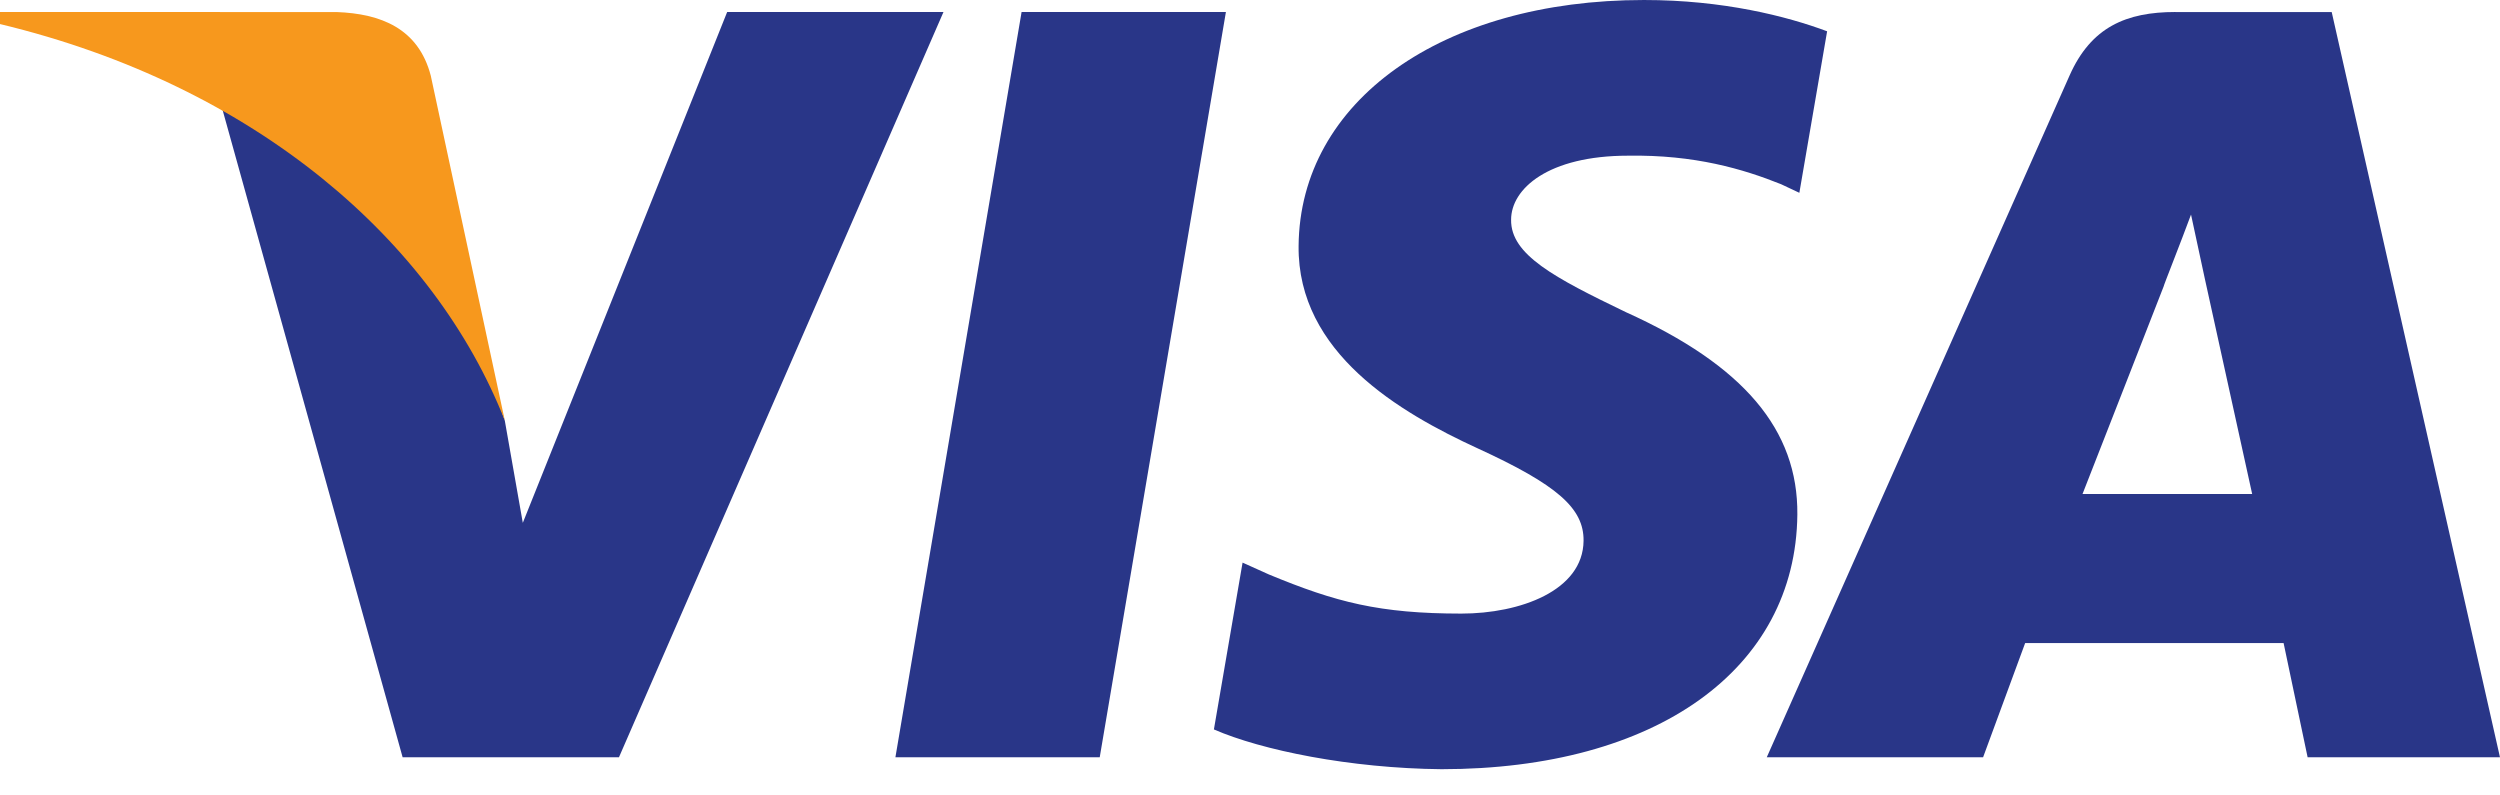
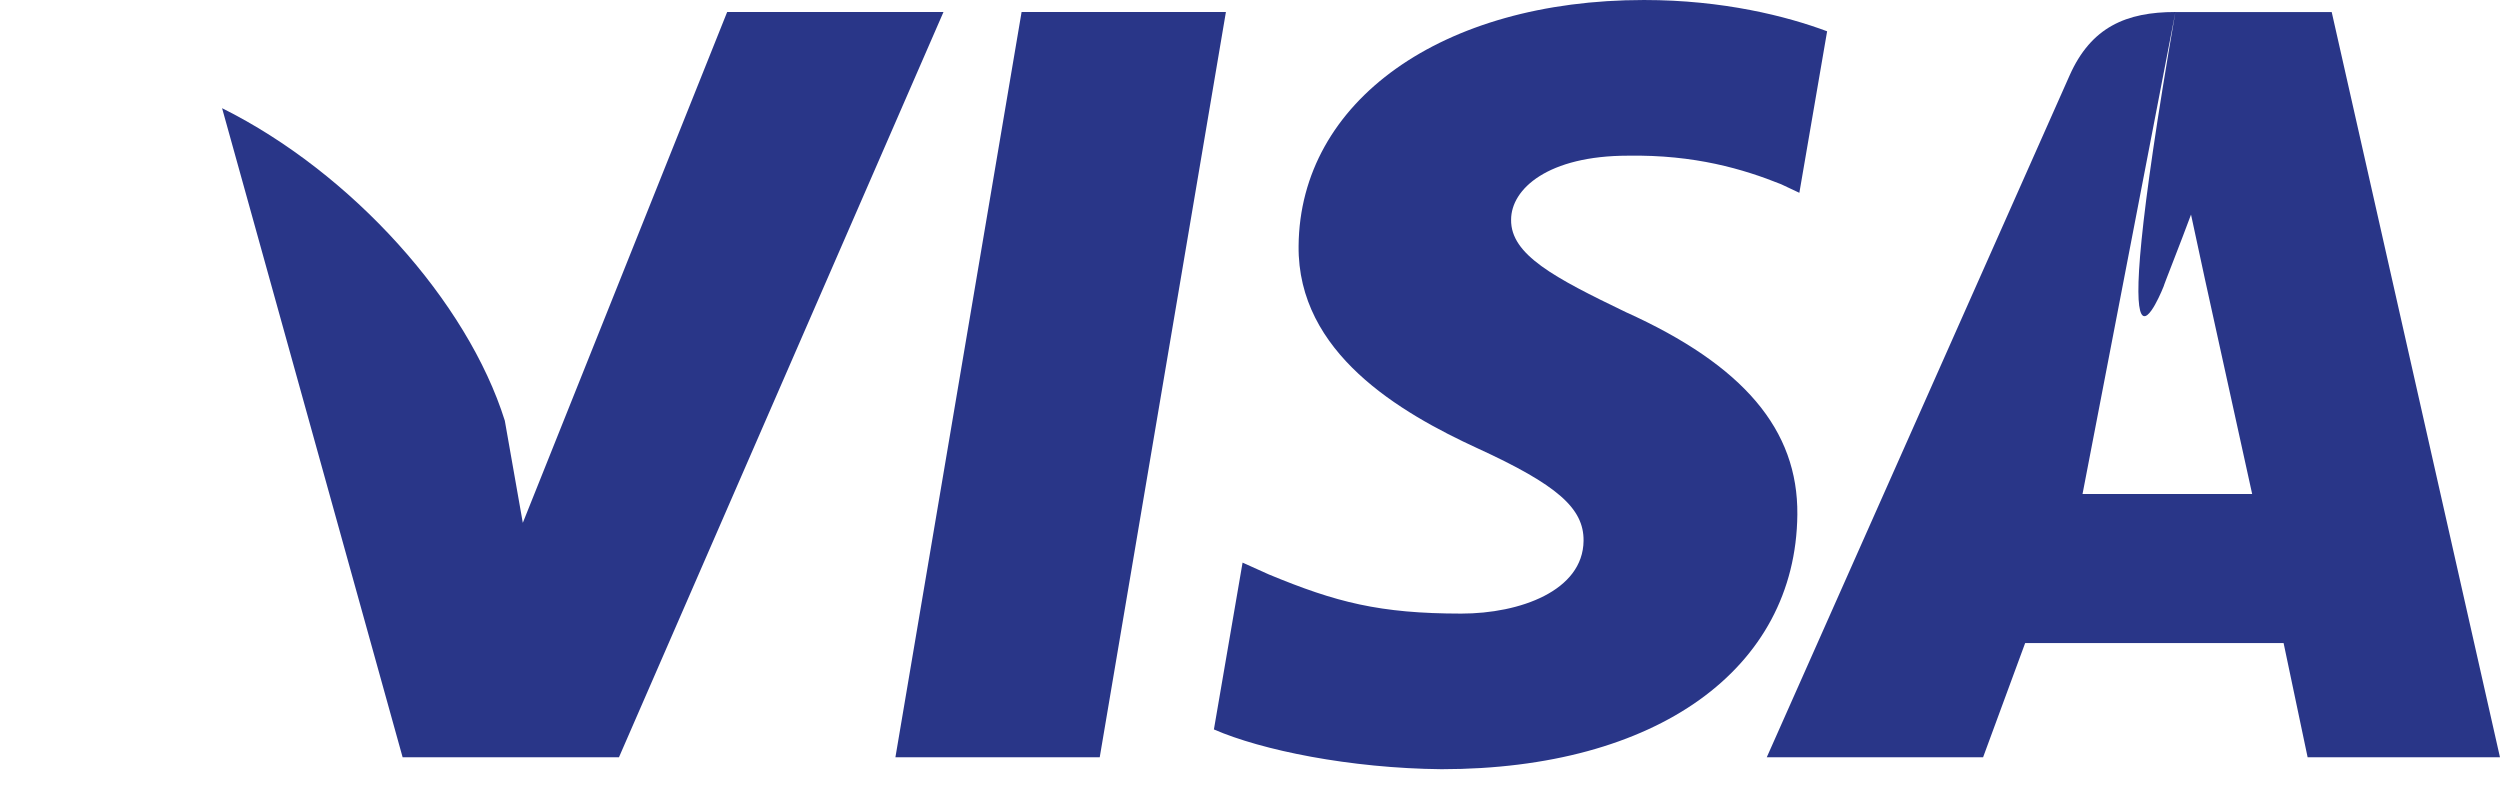
<svg xmlns="http://www.w3.org/2000/svg" width="66" height="21" viewBox="0 0 66 21" fill="none">
  <path d="M23.639 19.991L26.97 0.317H32.364L29.033 19.991H23.639Z" fill="#293688" />
  <path d="M48.236 0.826C47.167 0.427 45.492 6.10352e-05 43.401 6.10352e-05C38.07 6.10352e-05 34.315 2.669 34.283 6.493C34.253 9.319 36.963 10.895 39.011 11.837C41.11 12.8 41.816 13.417 41.806 14.277C41.793 15.596 40.128 16.199 38.577 16.199C36.419 16.198 35.271 15.9 33.499 15.166L32.804 14.853L32.047 19.257C33.307 19.806 35.638 20.283 38.057 20.307C43.727 20.305 47.409 17.67 47.45 13.585C47.471 11.347 46.033 9.644 42.921 8.24C41.035 7.331 39.88 6.724 39.893 5.801C39.893 4.984 40.871 4.11 42.982 4.11C44.746 4.082 46.024 4.464 47.02 4.863L47.503 5.09L48.236 0.826Z" fill="#293688" />
-   <path d="M57.431 0.317C56.138 0.317 55.205 0.712 54.637 1.993L46.643 19.991H52.354L53.464 16.977H60.287L60.921 19.991H65.999L61.557 0.318H57.431L57.431 0.317ZM54.979 13.04C55.425 11.907 57.128 7.542 57.128 7.542C57.097 7.593 57.571 6.403 57.843 5.665L58.208 7.36C58.208 7.36 59.24 12.056 59.457 13.041H54.979V13.04Z" fill="#293688" />
+   <path d="M57.431 0.317C56.138 0.317 55.205 0.712 54.637 1.993L46.643 19.991H52.354L53.464 16.977H60.287L60.921 19.991H65.999L61.557 0.318H57.431L57.431 0.317ZC55.425 11.907 57.128 7.542 57.128 7.542C57.097 7.593 57.571 6.403 57.843 5.665L58.208 7.36C58.208 7.36 59.24 12.056 59.457 13.041H54.979V13.04Z" fill="#293688" />
  <path d="M13.802 13.803L13.327 11.106C12.342 7.962 9.287 4.561 5.863 2.856L10.629 19.991H16.341L24.908 0.317H19.197L13.802 13.803Z" fill="#293688" />
-   <path d="M0 0.317V0.635C6.768 2.263 11.467 6.378 13.328 11.106L11.372 1.996C11.046 0.751 10.056 0.361 8.885 0.318L0 0.317Z" fill="#F7981D" />
</svg>